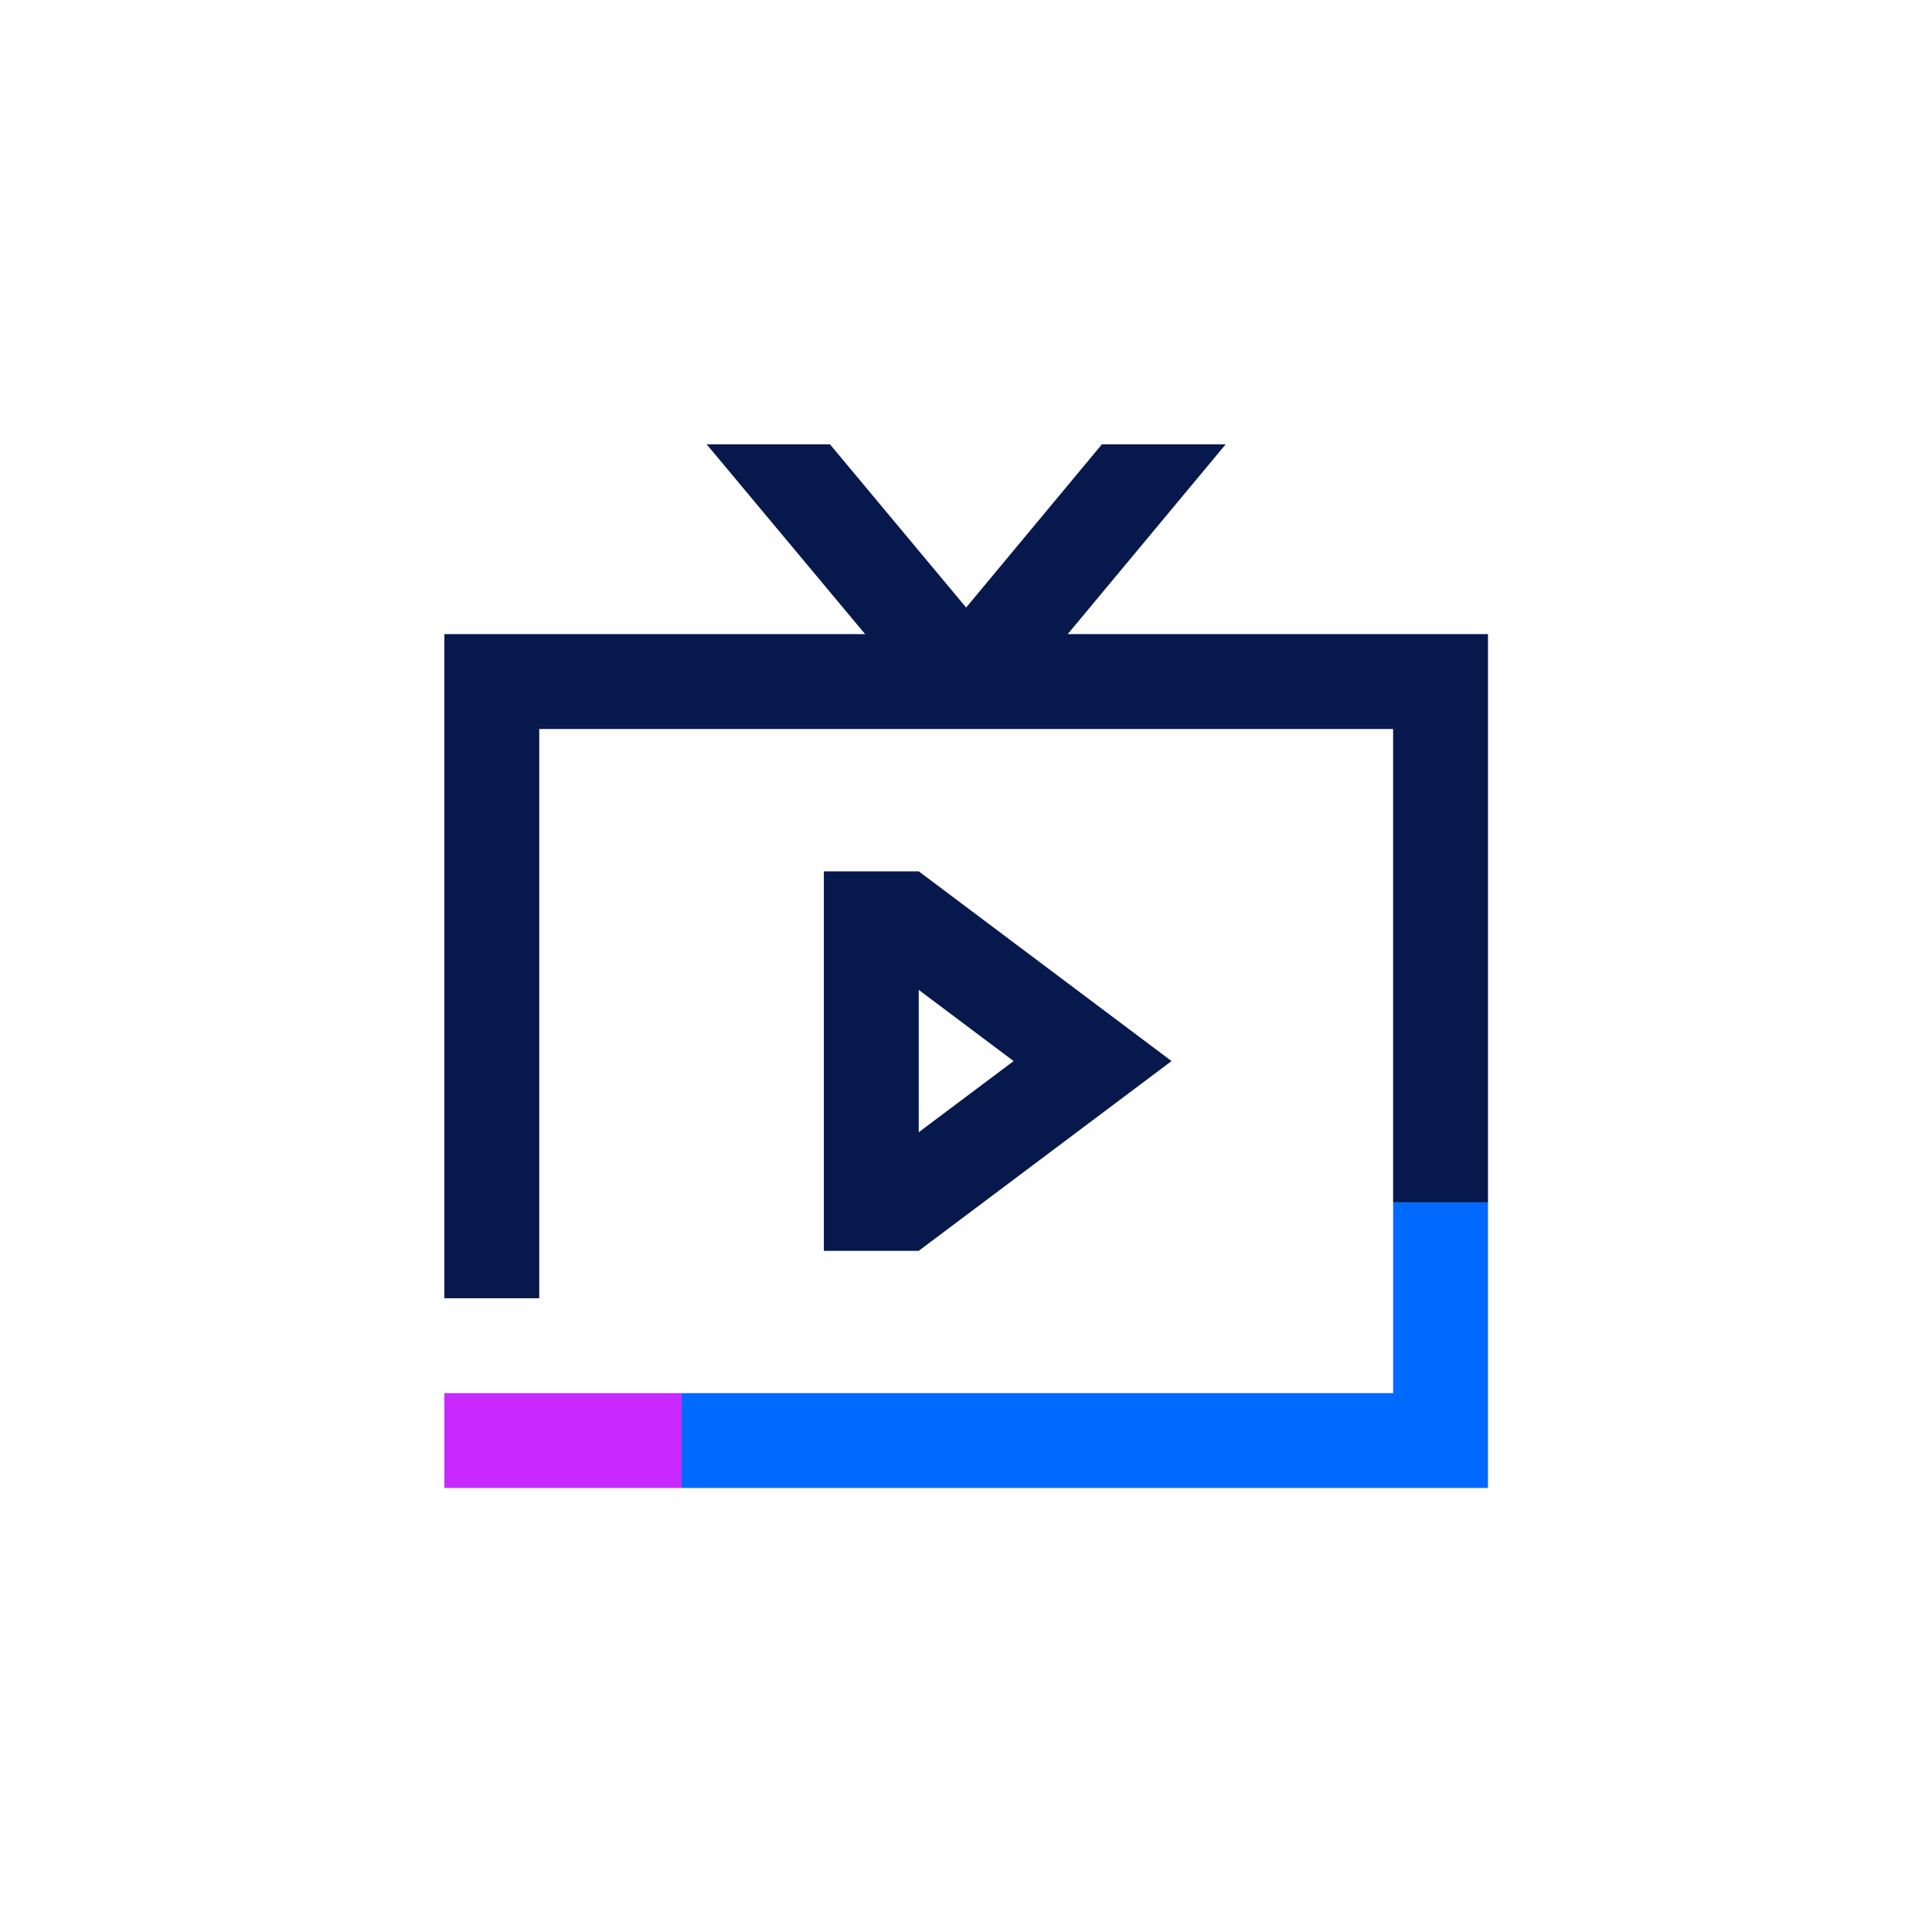
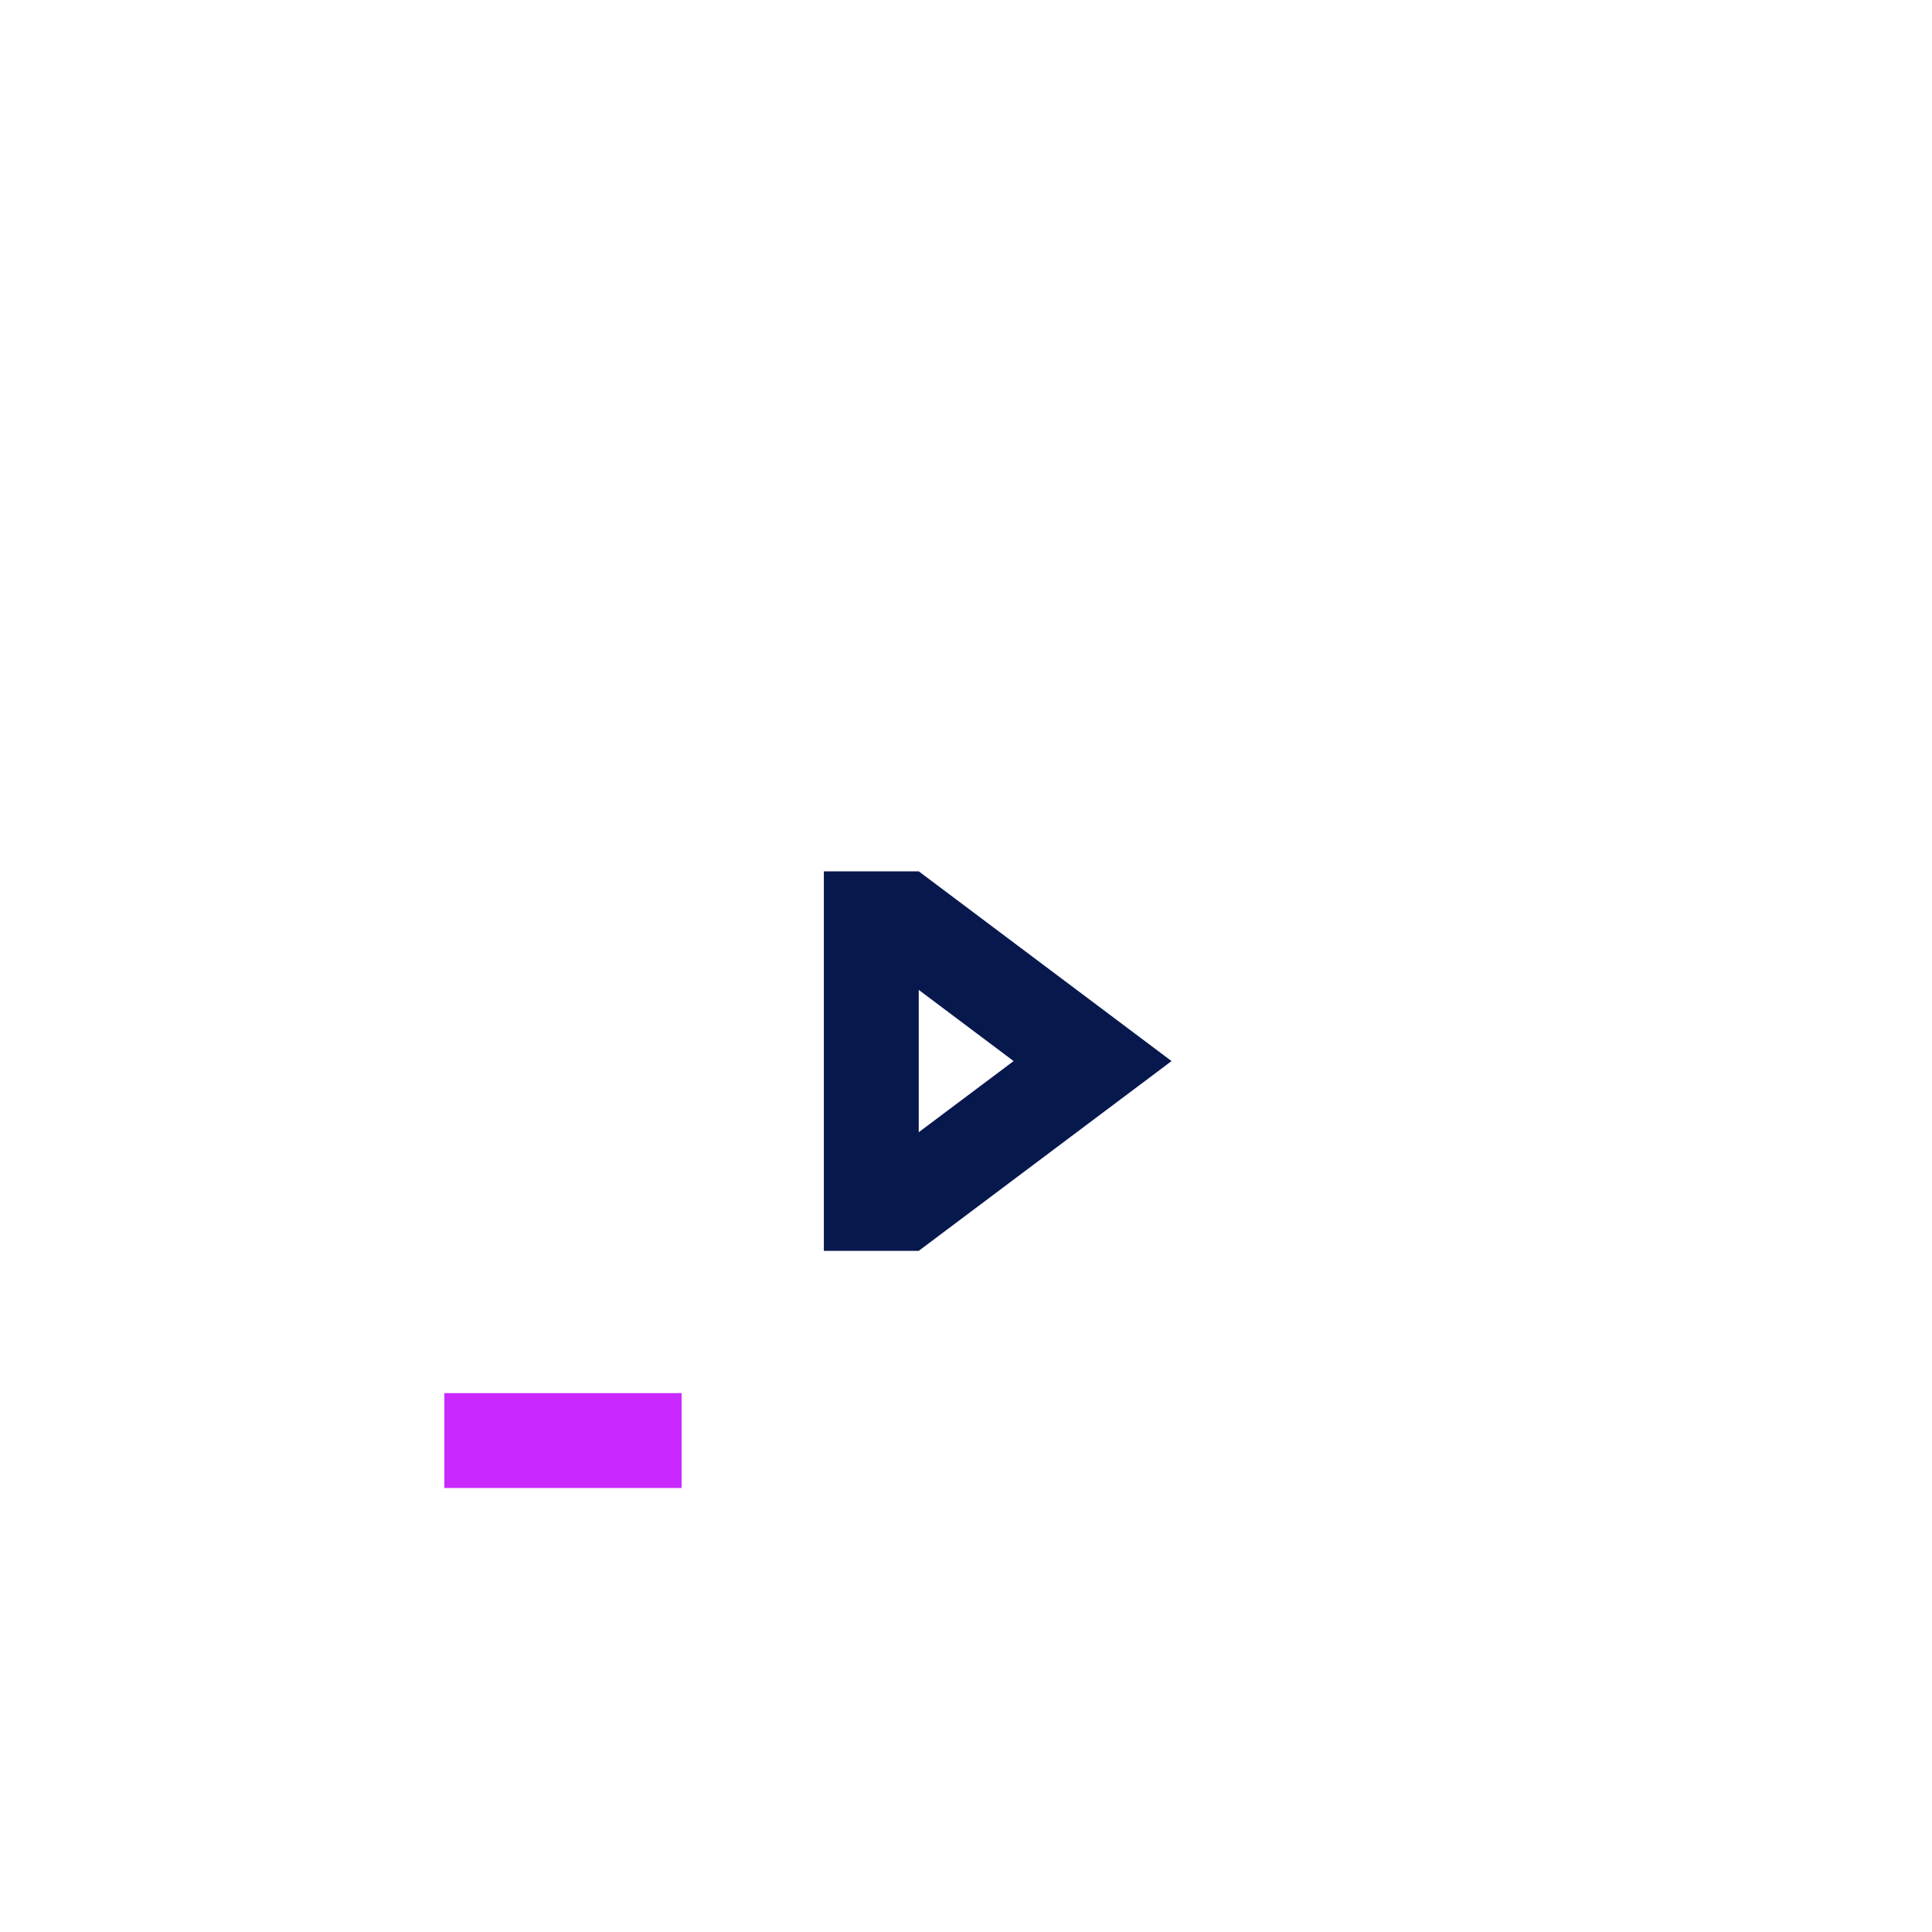
<svg xmlns="http://www.w3.org/2000/svg" width="28px" height="28px" viewBox="0 0 28 28" version="1.1">
  <title>003_Elements  /  Icons  /  20min  /  liveTV active</title>
  <g id="003_Elements--/--Icons--/--20min--/--liveTV-active" stroke="none" stroke-width="1" fill="none" fill-rule="evenodd">
    <g id="Group-4">
-       <rect id="Rectangle" x="0" y="0" width="28" height="28" />
      <g id="Group-5" transform="translate(4, 4)">
-         <rect id="Rectangle" x="0" y="0" width="20" height="20" />
        <g id="i-LiveTV" transform="translate(2.44, 2.44)" fill-rule="nonzero">
          <polygon id="Path" fill="#C929FF" points="3.438 13.75 0 13.75 0 15.125 3.438 15.125" />
-           <polygon id="Path" fill="#0069FF" points="13.75 13.75 3.438 13.75 3.438 15.125 15.125 15.125 15.125 10.986 13.75 10.986" />
          <path d="M10.539,8.938 L6.875,6.188 L5.5,6.188 L5.5,11.688 L6.875,11.688 L10.539,8.938 Z M6.875,7.906 L8.25,8.938 L6.875,9.969 L6.875,7.906 Z" id="Shape" fill="#07184D" />
-           <polygon id="Path" fill="#07184D" points="9.034 2.75 11.323 0 9.529 0 7.562 2.365 5.589 0 3.802 0 6.098 2.75 0 2.75 0 12.375 1.375 12.375 1.375 4.125 13.75 4.125 13.75 10.986 15.125 10.986 15.125 2.75" />
        </g>
      </g>
    </g>
  </g>
</svg>